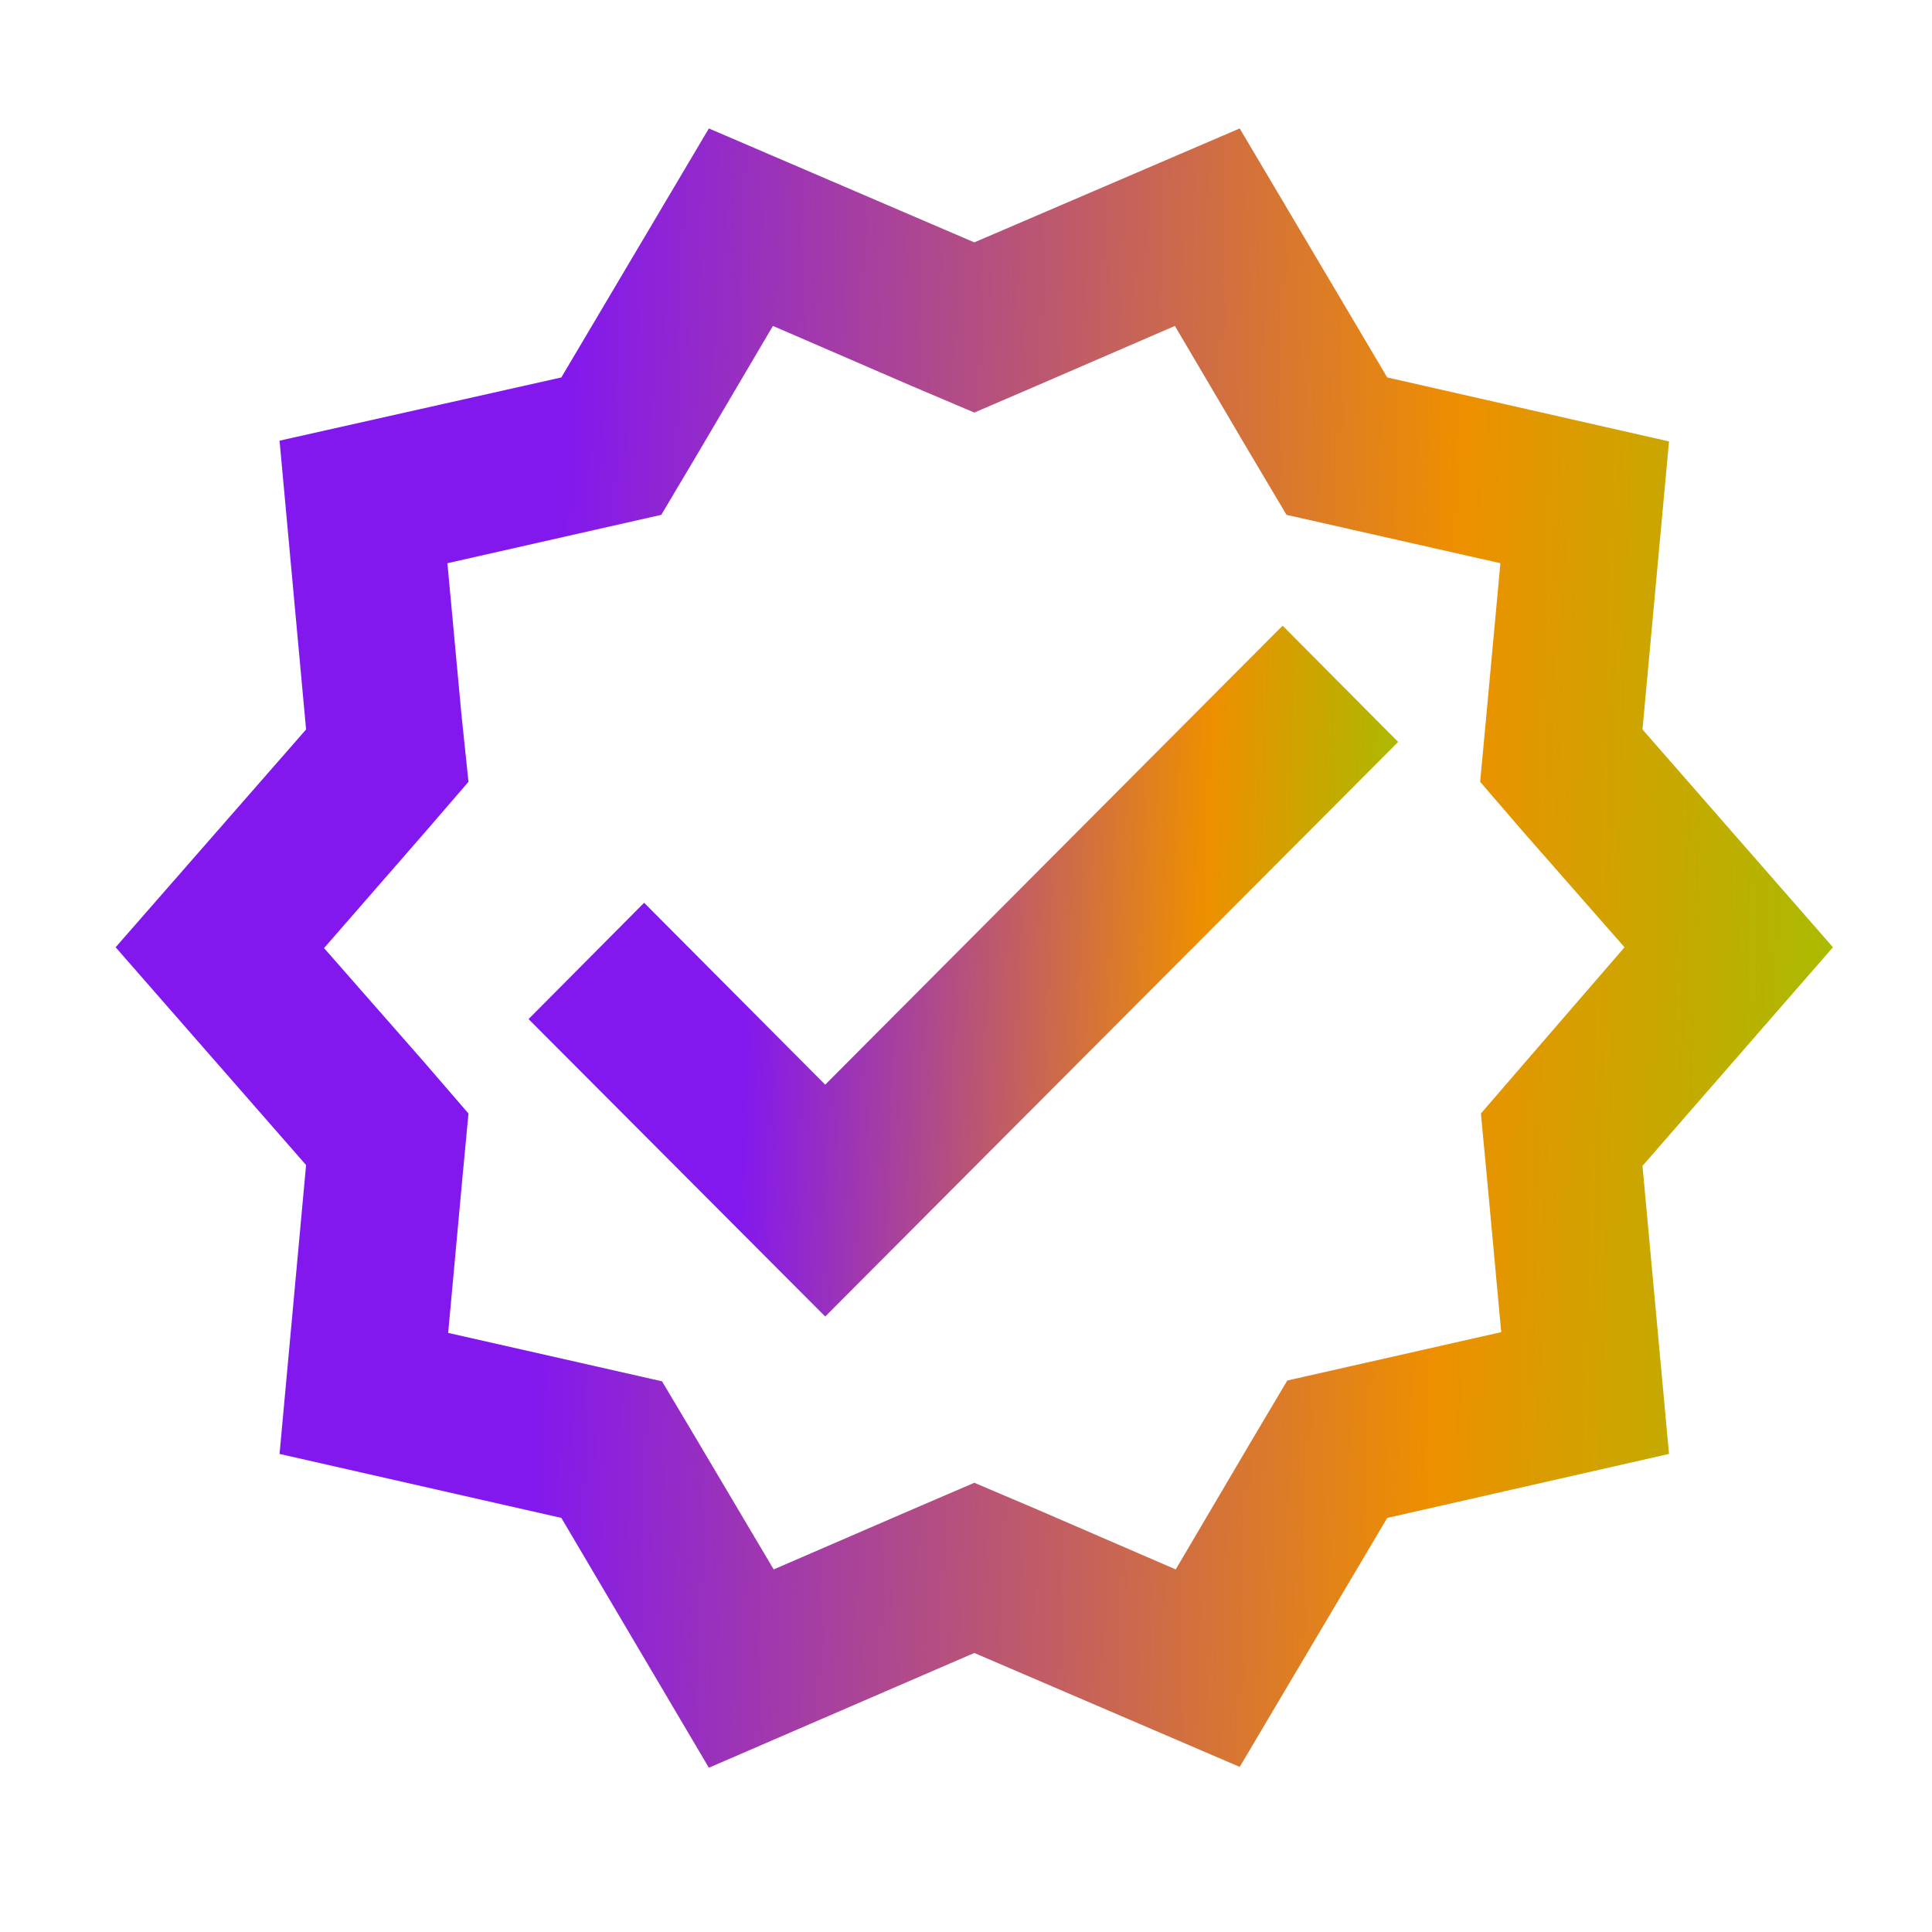
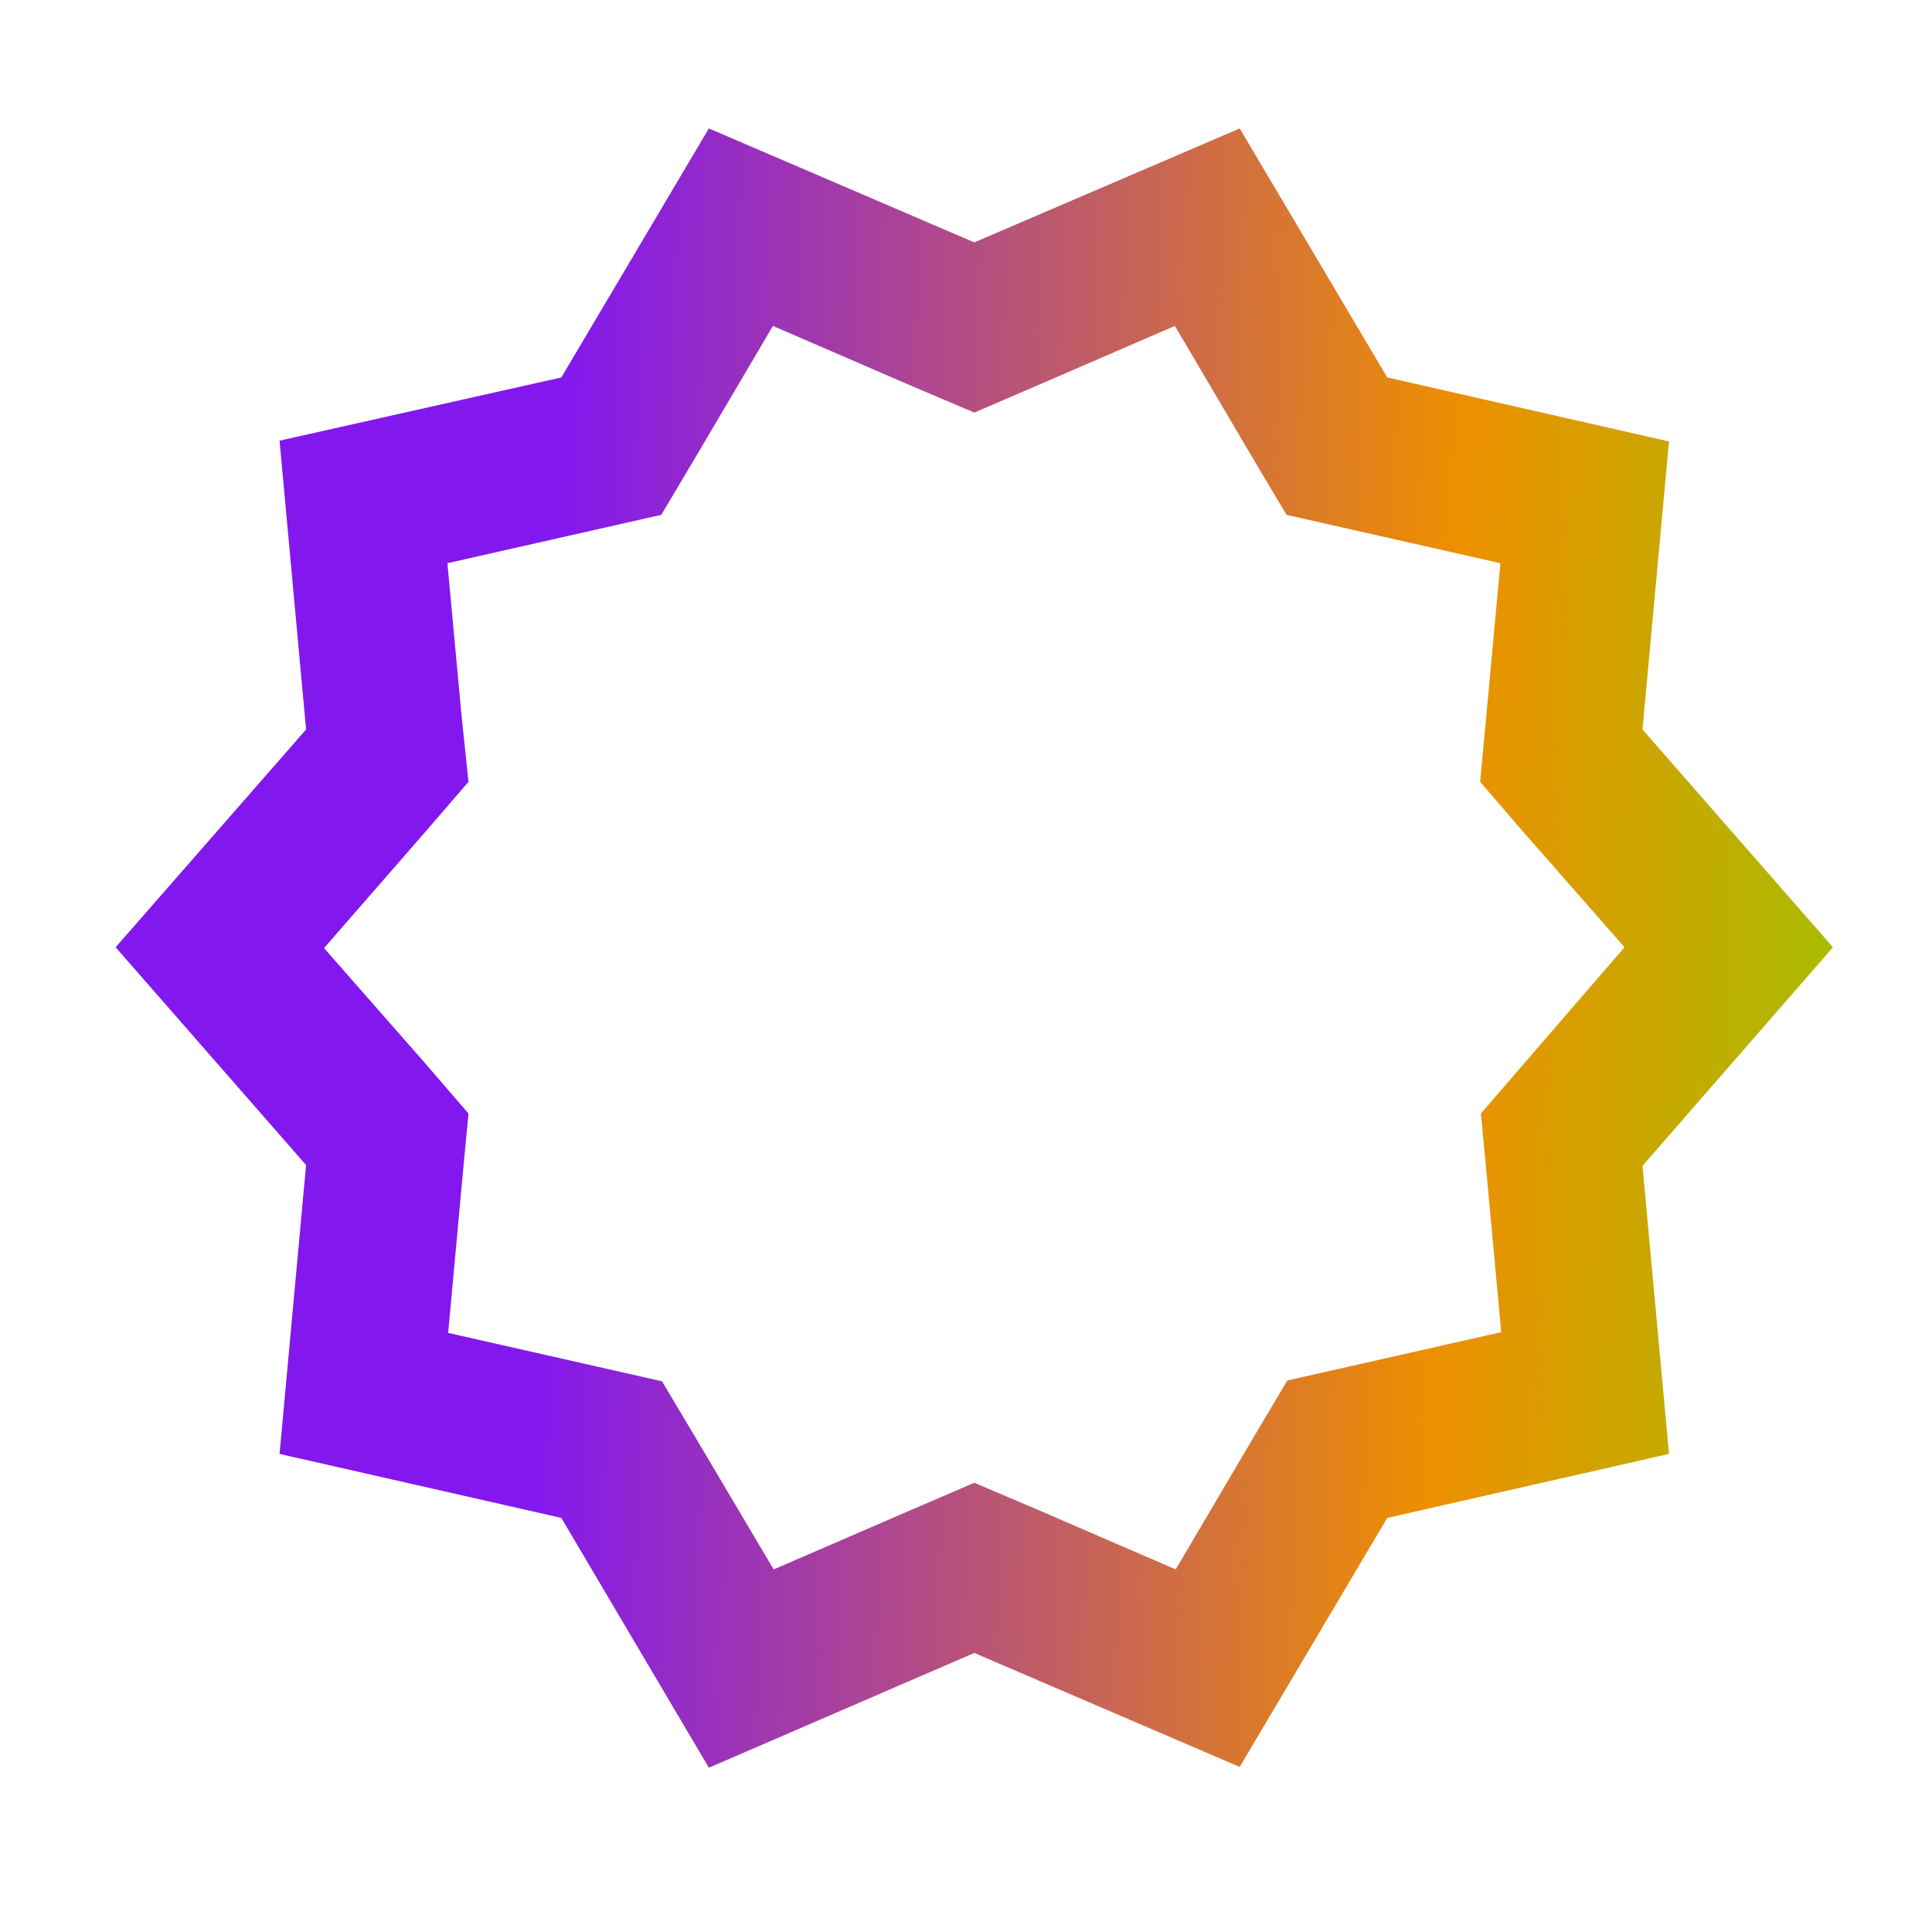
<svg xmlns="http://www.w3.org/2000/svg" width="33" height="33" viewBox="0 0 33 33" fill="none">
  <path d="M31.308 16.18L28.055 12.46L28.508 7.54L23.695 6.447L21.175 2.194L16.642 4.14L12.108 2.194L9.588 6.447L4.775 7.527L5.228 12.46L1.975 16.18L5.228 19.9L4.775 24.834L9.588 25.927L12.108 30.194L16.642 28.234L21.175 30.18L23.695 25.927L28.508 24.834L28.055 19.914L31.308 16.18V16.18ZM26.042 18.154L25.295 19.02L25.402 20.154L25.642 22.754L23.108 23.327L21.988 23.58L21.402 24.567L20.082 26.807L17.708 25.78L16.642 25.327L15.588 25.78L13.215 26.807L11.895 24.58L11.308 23.594L10.188 23.34L7.655 22.767L7.895 20.154L8.002 19.02L7.255 18.154L5.535 16.194L7.255 14.22L8.002 13.354L7.882 12.207L7.642 9.62L10.175 9.047L11.295 8.794L11.882 7.807L13.202 5.567L15.575 6.594L16.642 7.047L17.695 6.594L20.068 5.567L21.388 7.807L21.975 8.794L23.095 9.047L25.628 9.62L25.388 12.22L25.282 13.354L26.028 14.22L27.748 16.18L26.042 18.154V18.154Z" fill="url(#paint0_linear)" />
-   <path d="M14.095 18.527L11.002 15.42L9.028 17.407L14.095 22.487L23.882 12.673L21.908 10.687L14.095 18.527Z" fill="url(#paint1_linear)" />
  <defs>
    <linearGradient id="paint0_linear" x1="1.975" y1="4.612" x2="33.883" y2="5.592" gradientUnits="userSpaceOnUse">
      <stop offset="0.243" stop-color="#8318EE" />
      <stop offset="0.722" stop-color="#EE8F00" />
      <stop offset="1" stop-color="#93CA00" />
    </linearGradient>
    <linearGradient id="paint1_linear" x1="9.028" y1="11.706" x2="25.178" y2="12.302" gradientUnits="userSpaceOnUse">
      <stop offset="0.243" stop-color="#8318EE" />
      <stop offset="0.722" stop-color="#EE8F00" />
      <stop offset="1" stop-color="#93CA00" />
    </linearGradient>
  </defs>
</svg>